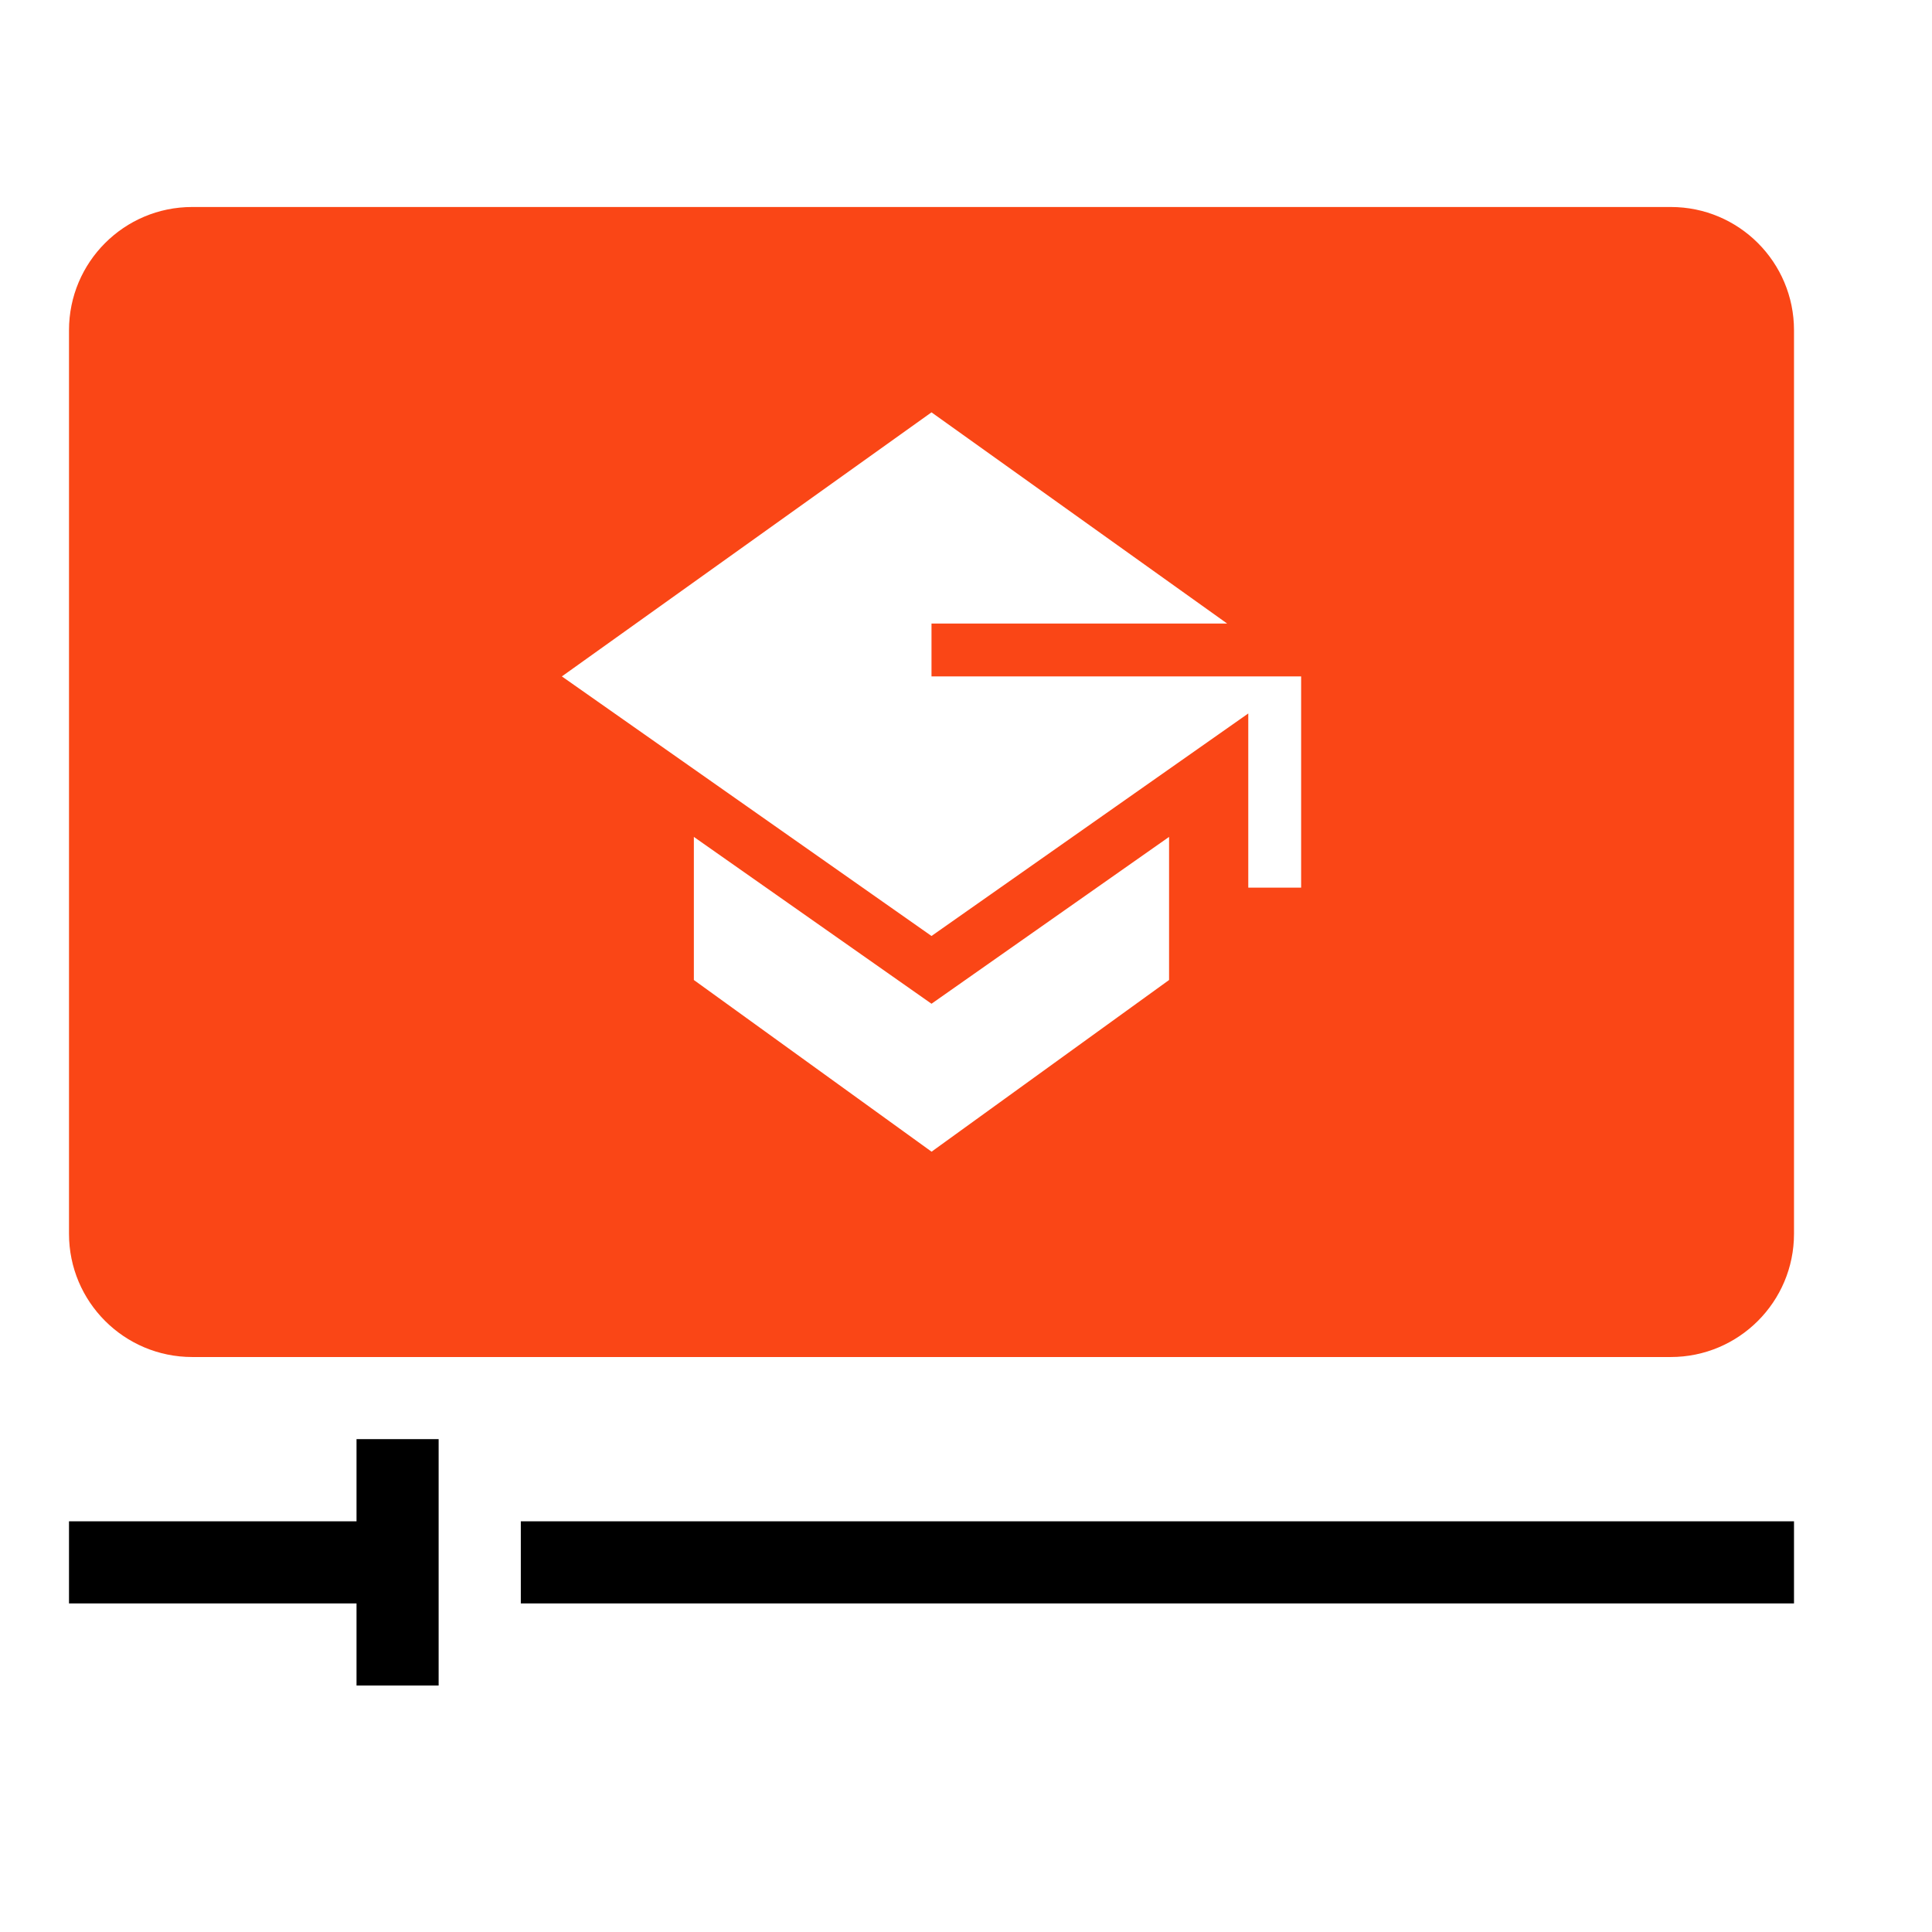
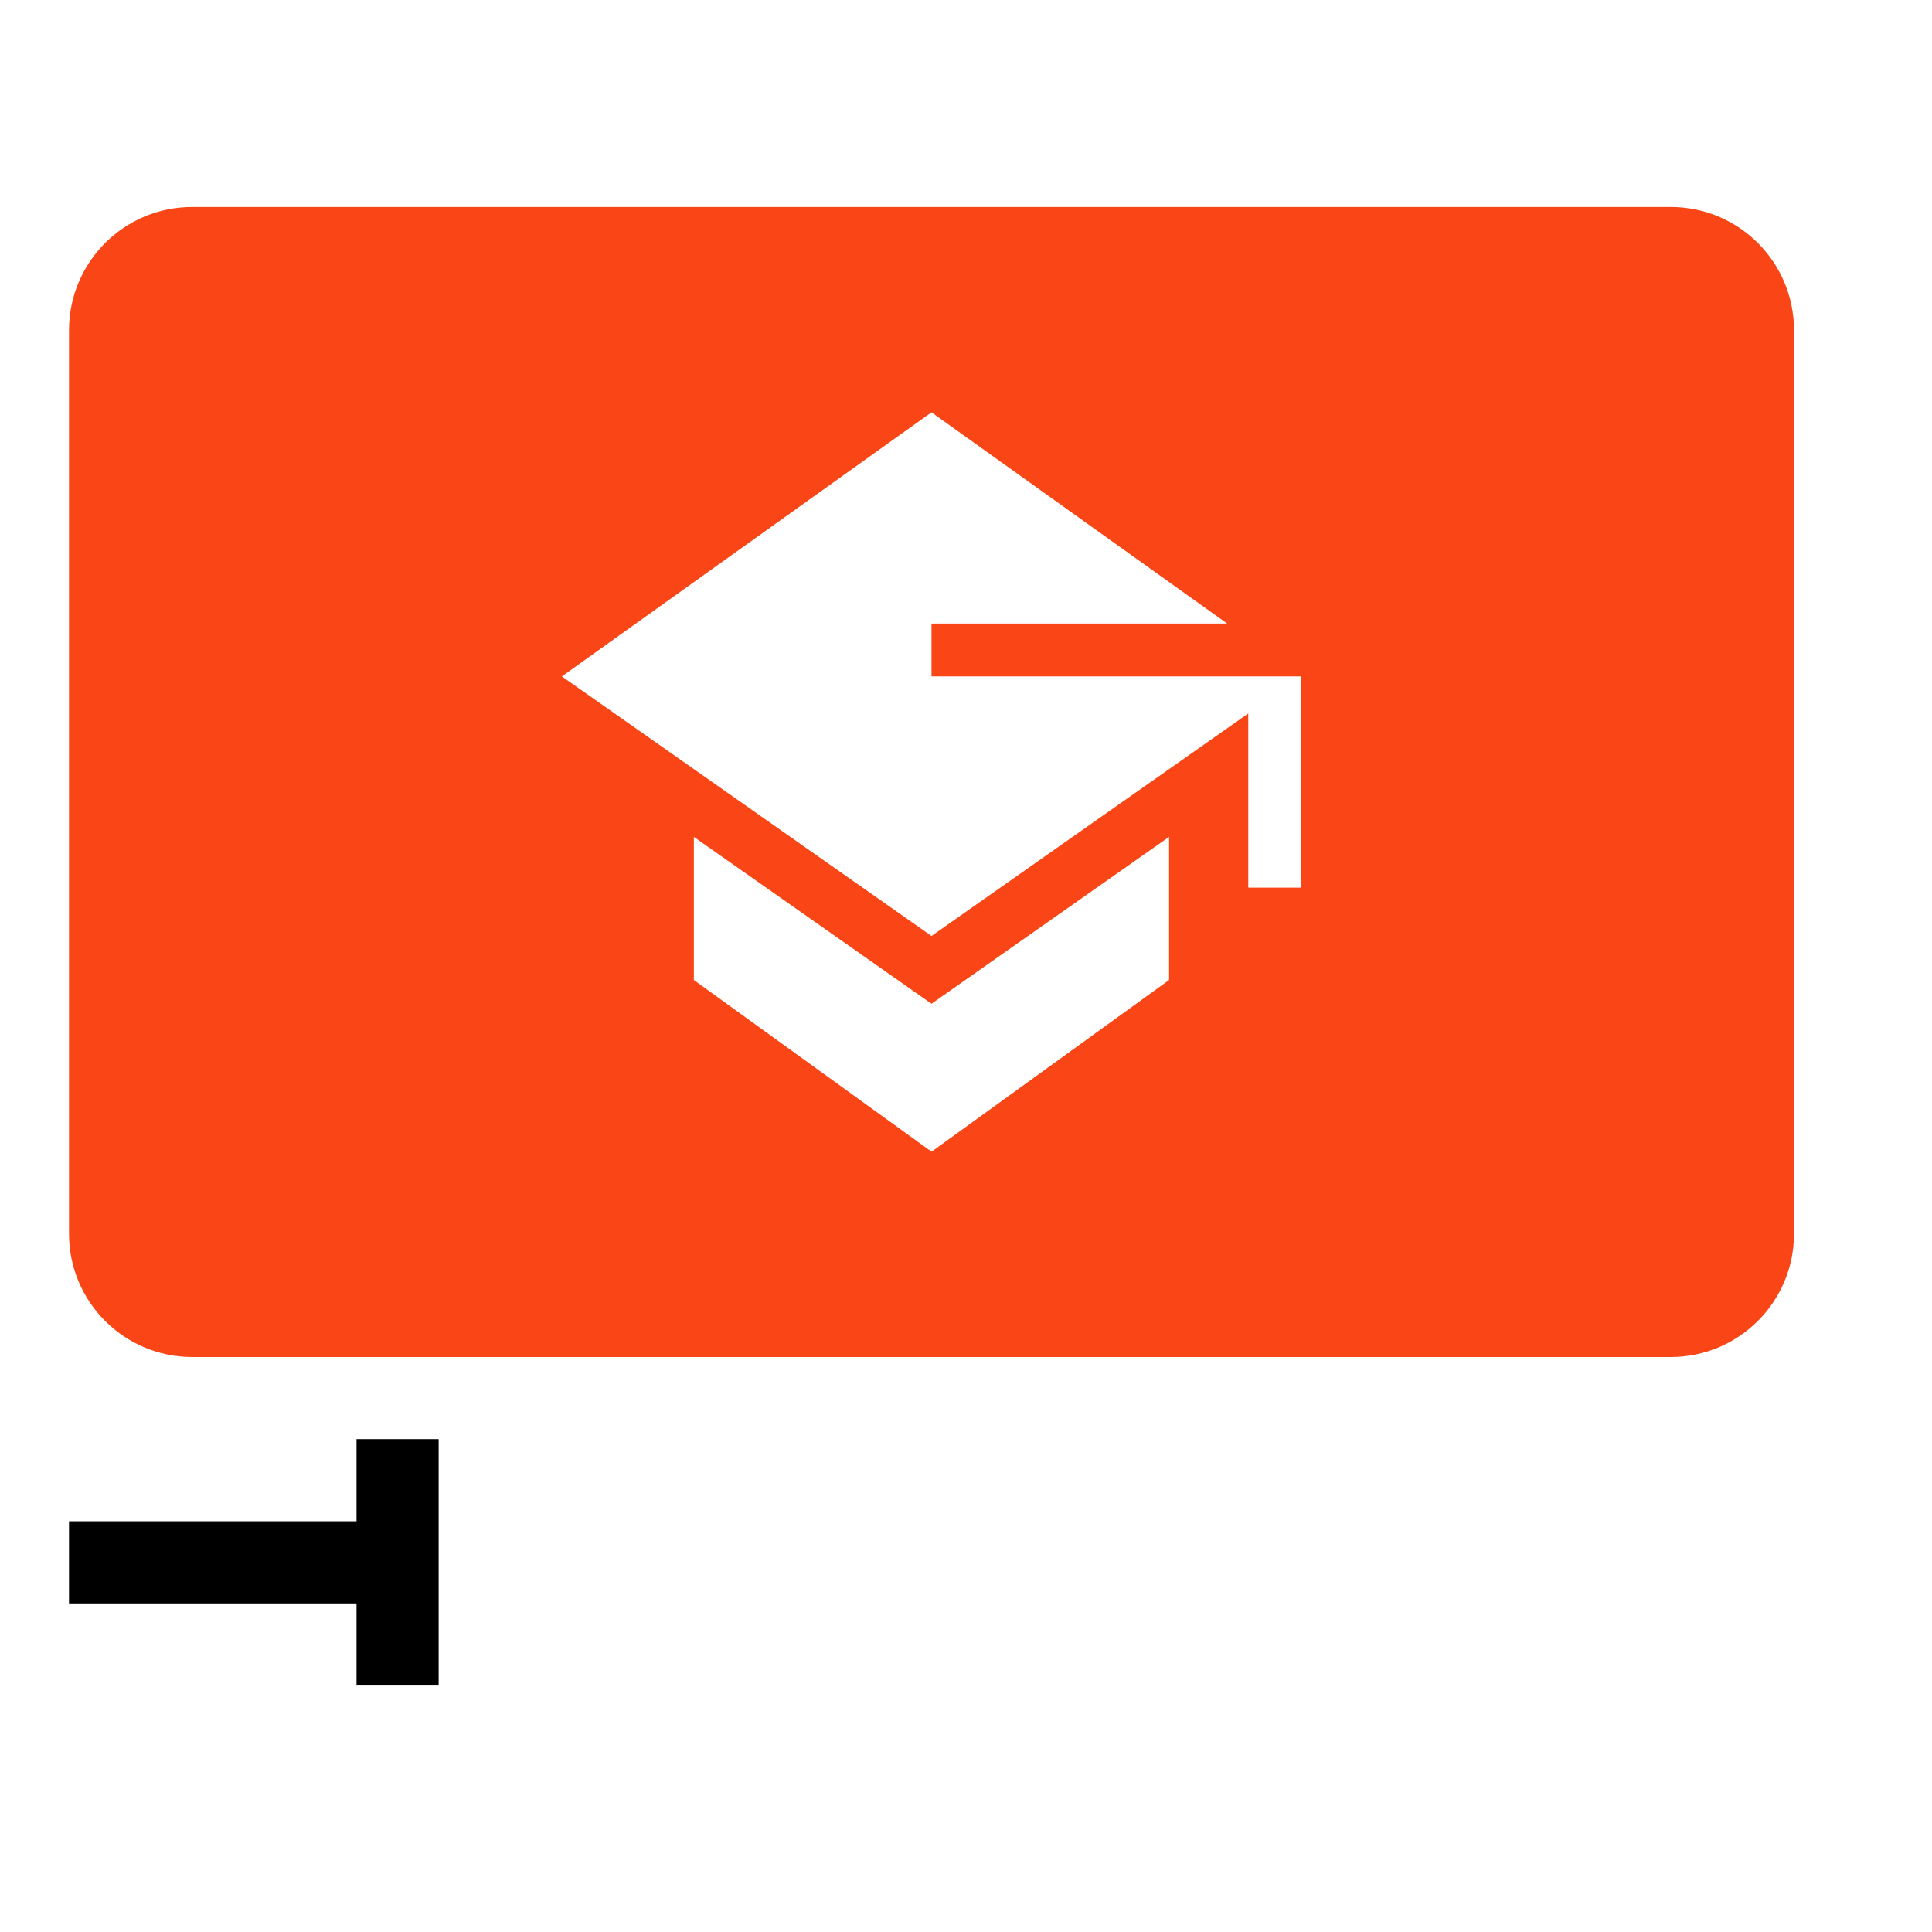
<svg xmlns="http://www.w3.org/2000/svg" fill="none" viewBox="0 0 28 28" height="28" width="28">
  <path fill="black" d="M5.167 23.238V24.428H6.357V20.857H5.167L5.167 22.048H1V23.238H5.167Z" />
-   <path fill="black" d="M26 23.238H7.548V22.048H26V23.238Z" />
  <path fill="#FA4616" d="M1 4.786L1 17.881C1 18.867 1.799 19.667 2.786 19.667L24.214 19.667C25.2 19.667 26 18.867 26 17.881L26 4.786C26 3.8 25.202 3 24.215 3L2.785 3C1.799 3 1 3.799 1 4.786ZM13.5 5.976L8.143 9.803L13.5 13.565L18.091 10.34V12.864H18.857V9.803L13.5 9.803V9.037H17.785L13.5 5.976ZM10.056 14.203V12.129L13.5 14.547L16.943 12.129V14.203L13.501 16.691L10.056 14.203Z" clip-rule="evenodd" fill-rule="evenodd" />
</svg>